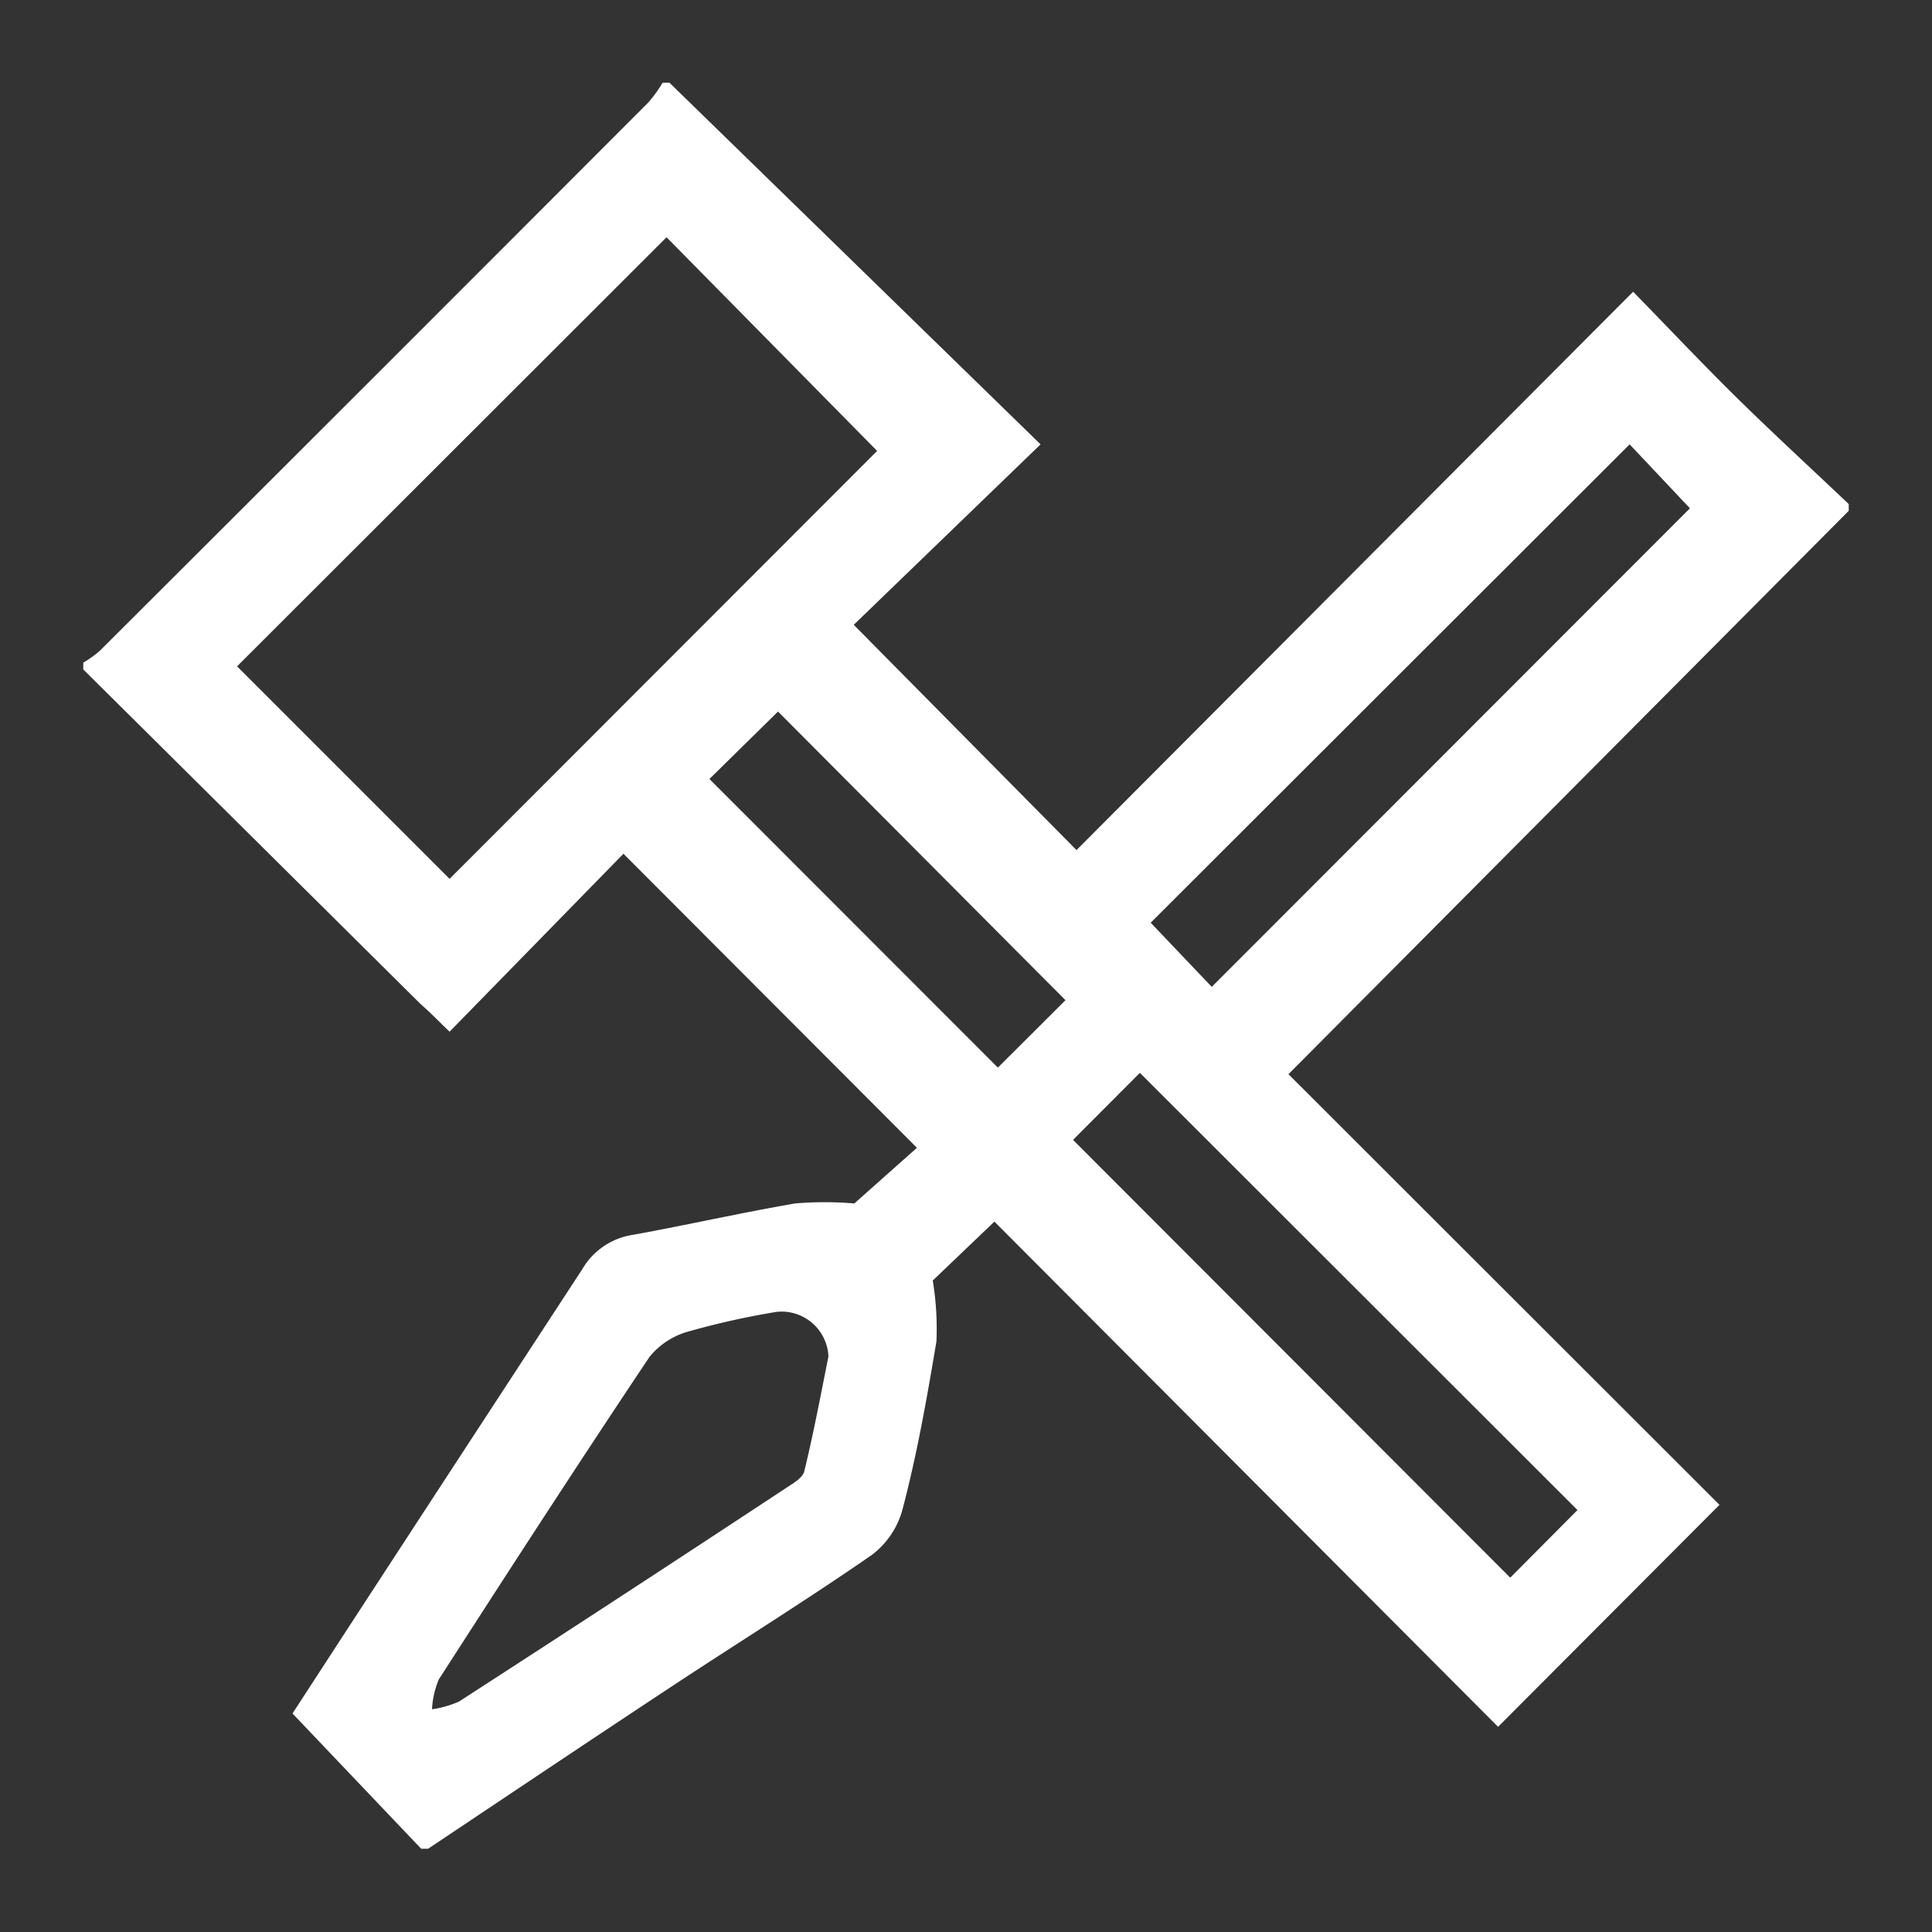
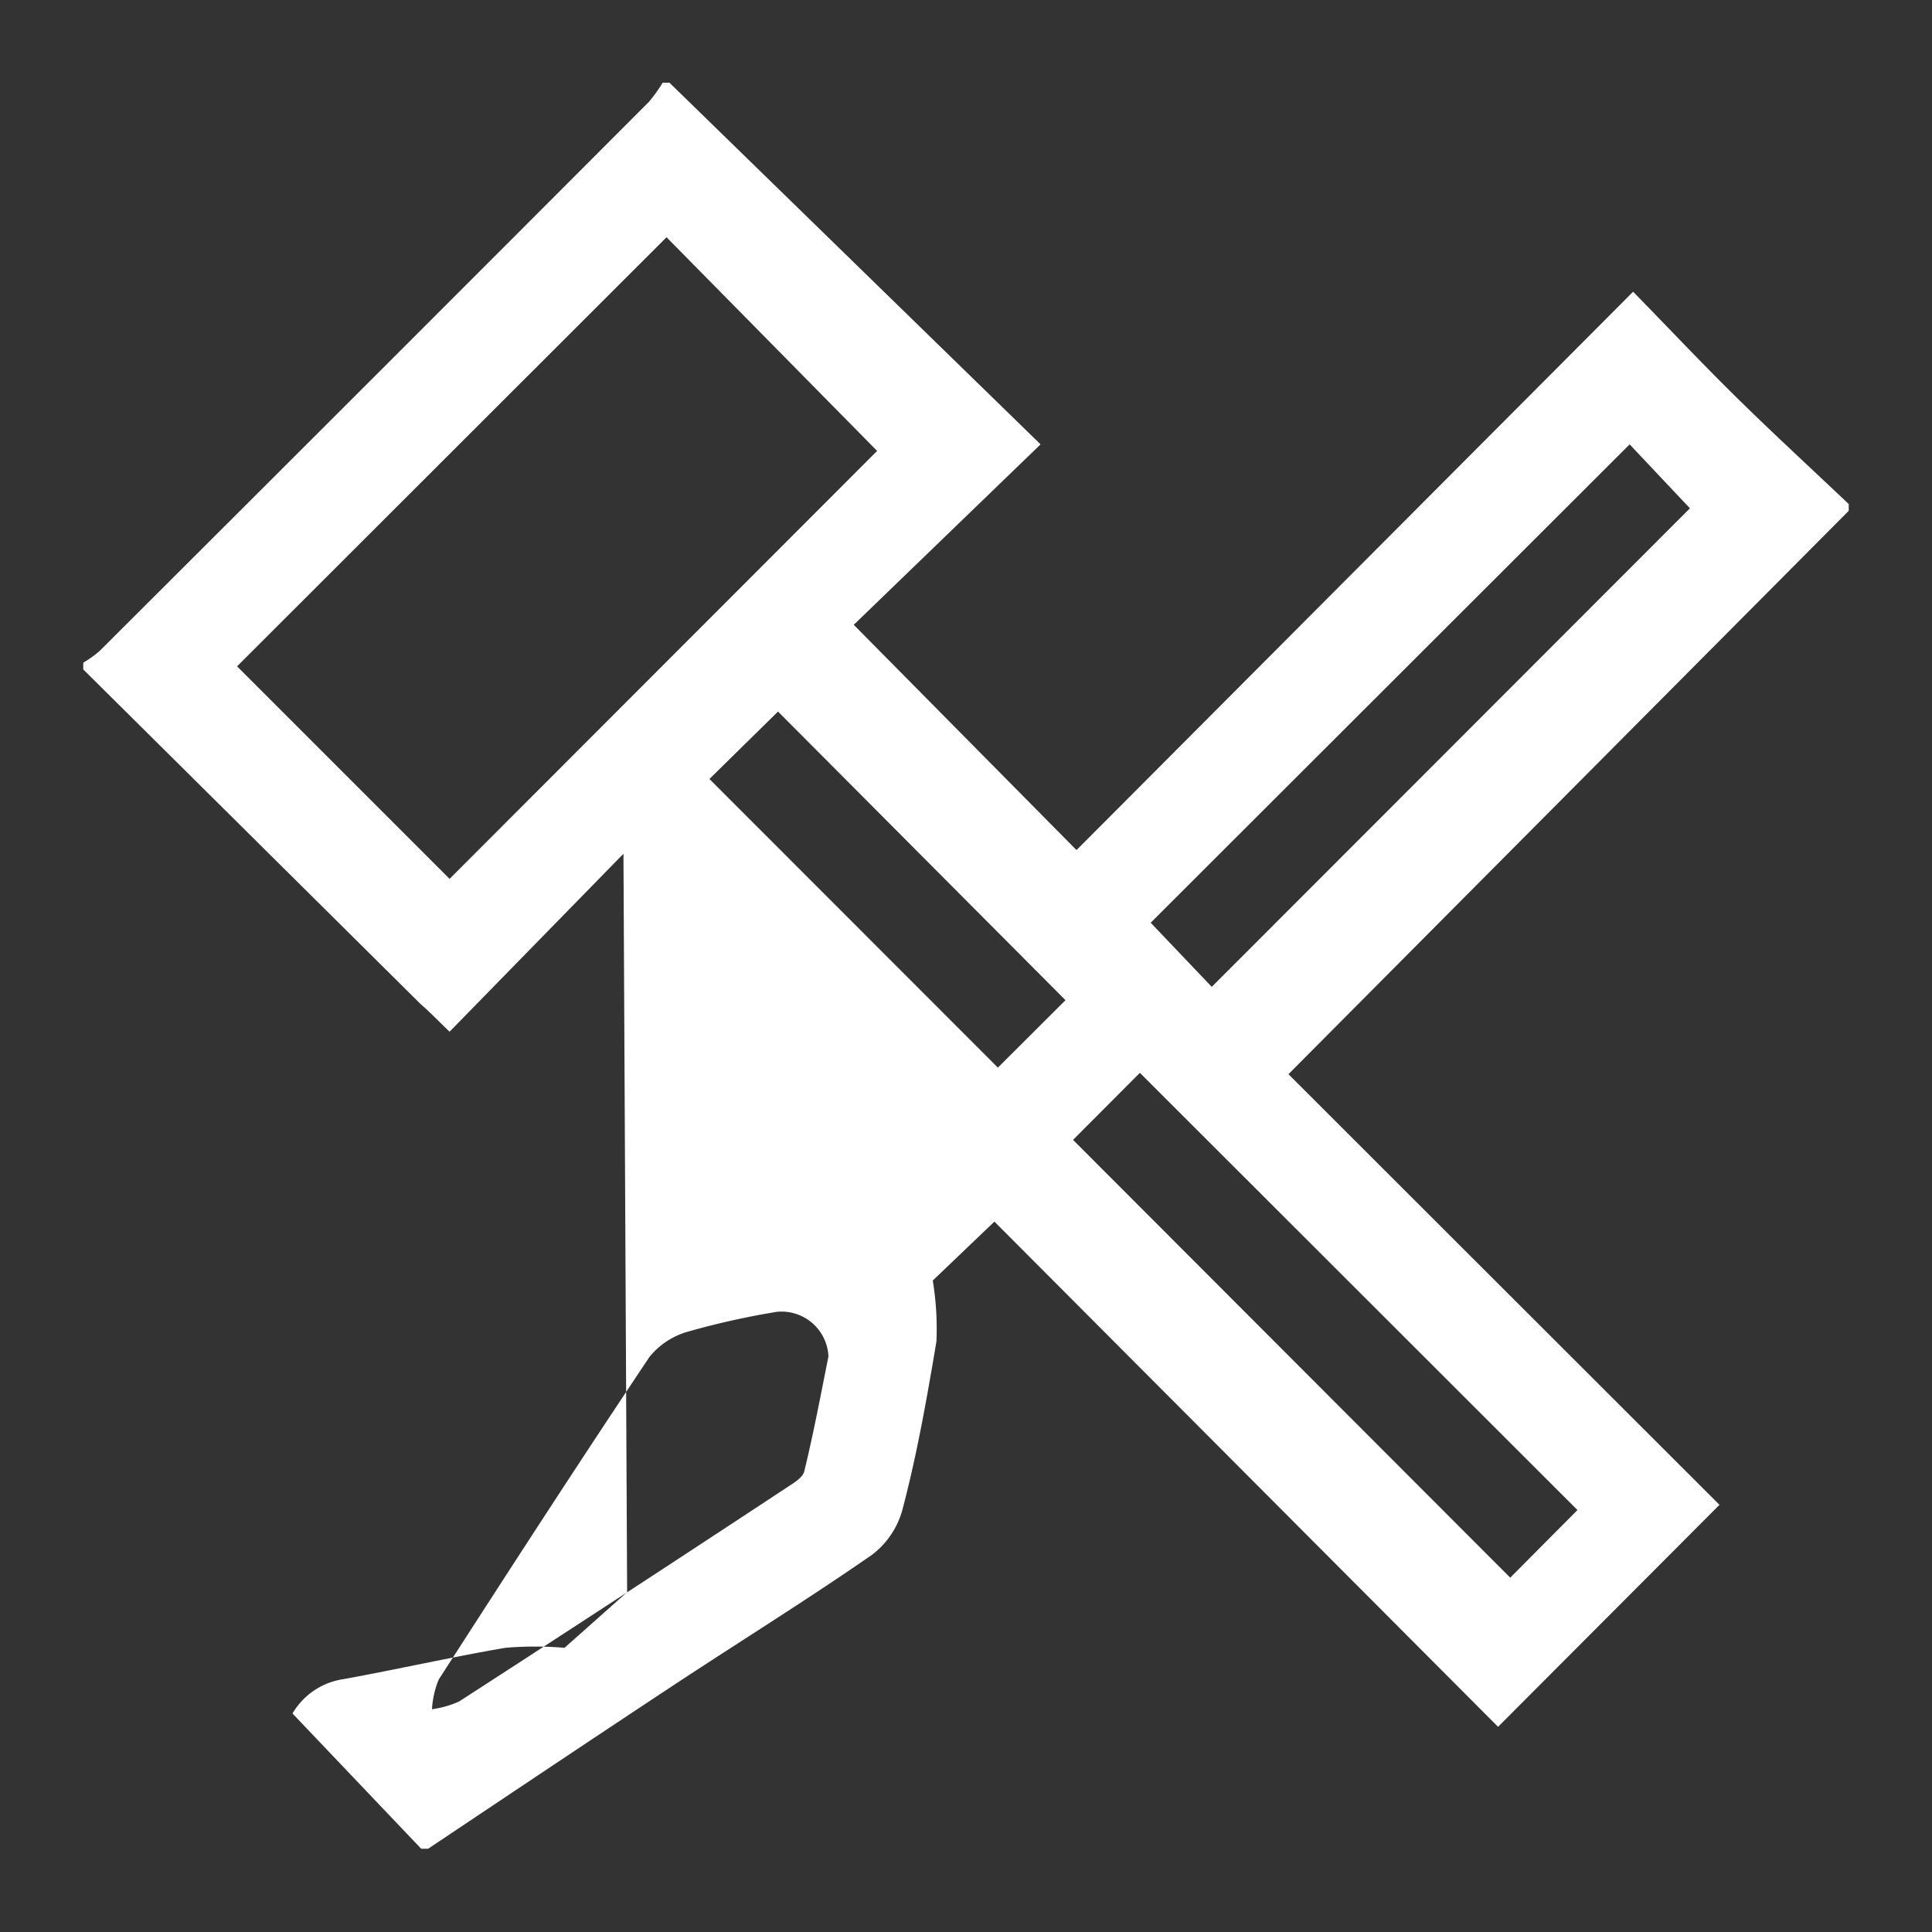
<svg xmlns="http://www.w3.org/2000/svg" id="图层_1" data-name="图层 1" width="100" height="100" viewBox="0 0 100 100">
  <rect x="0" y="0" width="100" height="100" fill="#333333" stroke="none" />
  <defs>
    <style>
      .cls-1 {
        fill: #fff;
      }
    </style>
  </defs>
-   <path class="cls-1" d="M4.31,34.65V34.3a5.78,5.78,0,0,0,.84-.6Q19.38,19.51,33.58,5.28a7.87,7.87,0,0,0,.72-1h.35L53.86,23l-9.67,9.34L55.72,44,84.53,15.1c1.82,1.86,3.57,3.72,5.39,5.51s3.84,3.65,5.77,5.48v.35l-29,29.16L89,77.89,77.54,89.38,51.47,63.23l-3.19,3.05a15.4,15.4,0,0,1,.19,3.15c-.49,2.92-1,5.83-1.76,8.71a4.37,4.37,0,0,1-1.58,2.34c-3.32,2.3-6.75,4.43-10.12,6.65-4.29,2.83-8.57,5.7-12.85,8.56H21.8l-6.66-7c5-7.7,10-15.34,15-23a3.67,3.67,0,0,1,2.65-1.78c2.8-.51,5.57-1.14,8.37-1.62a18.24,18.24,0,0,1,3.06,0l3.24-2.88L32.27,44.19l-9,9.21c-.57-.54-1-1-1.5-1.43ZM45.4,23.34,34.5,12.28,12.27,34.49l11,11ZM59.56,47.76l3.16,3.32L87.47,26.31,84.35,23Zm18.61,33.9,3.48-3.5L59,55.53,55.54,59ZM42.88,70.21a2.43,2.43,0,0,0-2.67-2.31,40.8,40.8,0,0,0-4.51,1,3.94,3.94,0,0,0-2.08,1.33c-3.7,5.53-7.31,11.11-10.91,16.7a4.7,4.7,0,0,0-.35,1.54,5.17,5.17,0,0,0,1.4-.4q8.54-5.52,17-11.1c.34-.22.8-.5.87-.82C42.12,74.14,42.5,72.1,42.88,70.21ZM55.15,51.77,40.27,36.83l-3.55,3.49L51.65,55.26Z" />
+   <path class="cls-1" d="M4.31,34.65V34.3a5.78,5.78,0,0,0,.84-.6Q19.38,19.51,33.58,5.28a7.87,7.87,0,0,0,.72-1h.35L53.86,23l-9.67,9.34L55.72,44,84.53,15.1c1.82,1.86,3.57,3.72,5.39,5.51s3.84,3.65,5.77,5.48v.35l-29,29.16L89,77.89,77.54,89.38,51.47,63.23l-3.19,3.05a15.4,15.4,0,0,1,.19,3.15c-.49,2.92-1,5.83-1.76,8.71a4.37,4.37,0,0,1-1.58,2.34c-3.32,2.3-6.75,4.43-10.12,6.65-4.29,2.83-8.57,5.7-12.85,8.56H21.8l-6.66-7a3.67,3.67,0,0,1,2.65-1.78c2.8-.51,5.57-1.14,8.37-1.62a18.24,18.24,0,0,1,3.06,0l3.24-2.88L32.27,44.19l-9,9.21c-.57-.54-1-1-1.5-1.43ZM45.4,23.34,34.5,12.28,12.27,34.49l11,11ZM59.56,47.76l3.16,3.32L87.47,26.31,84.35,23Zm18.61,33.9,3.48-3.5L59,55.53,55.54,59ZM42.88,70.21a2.43,2.43,0,0,0-2.67-2.31,40.8,40.8,0,0,0-4.51,1,3.94,3.94,0,0,0-2.08,1.33c-3.7,5.53-7.31,11.11-10.91,16.7a4.7,4.7,0,0,0-.35,1.54,5.17,5.17,0,0,0,1.4-.4q8.54-5.52,17-11.1c.34-.22.8-.5.87-.82C42.12,74.14,42.5,72.1,42.88,70.21ZM55.15,51.77,40.27,36.83l-3.55,3.49L51.65,55.26Z" />
</svg>